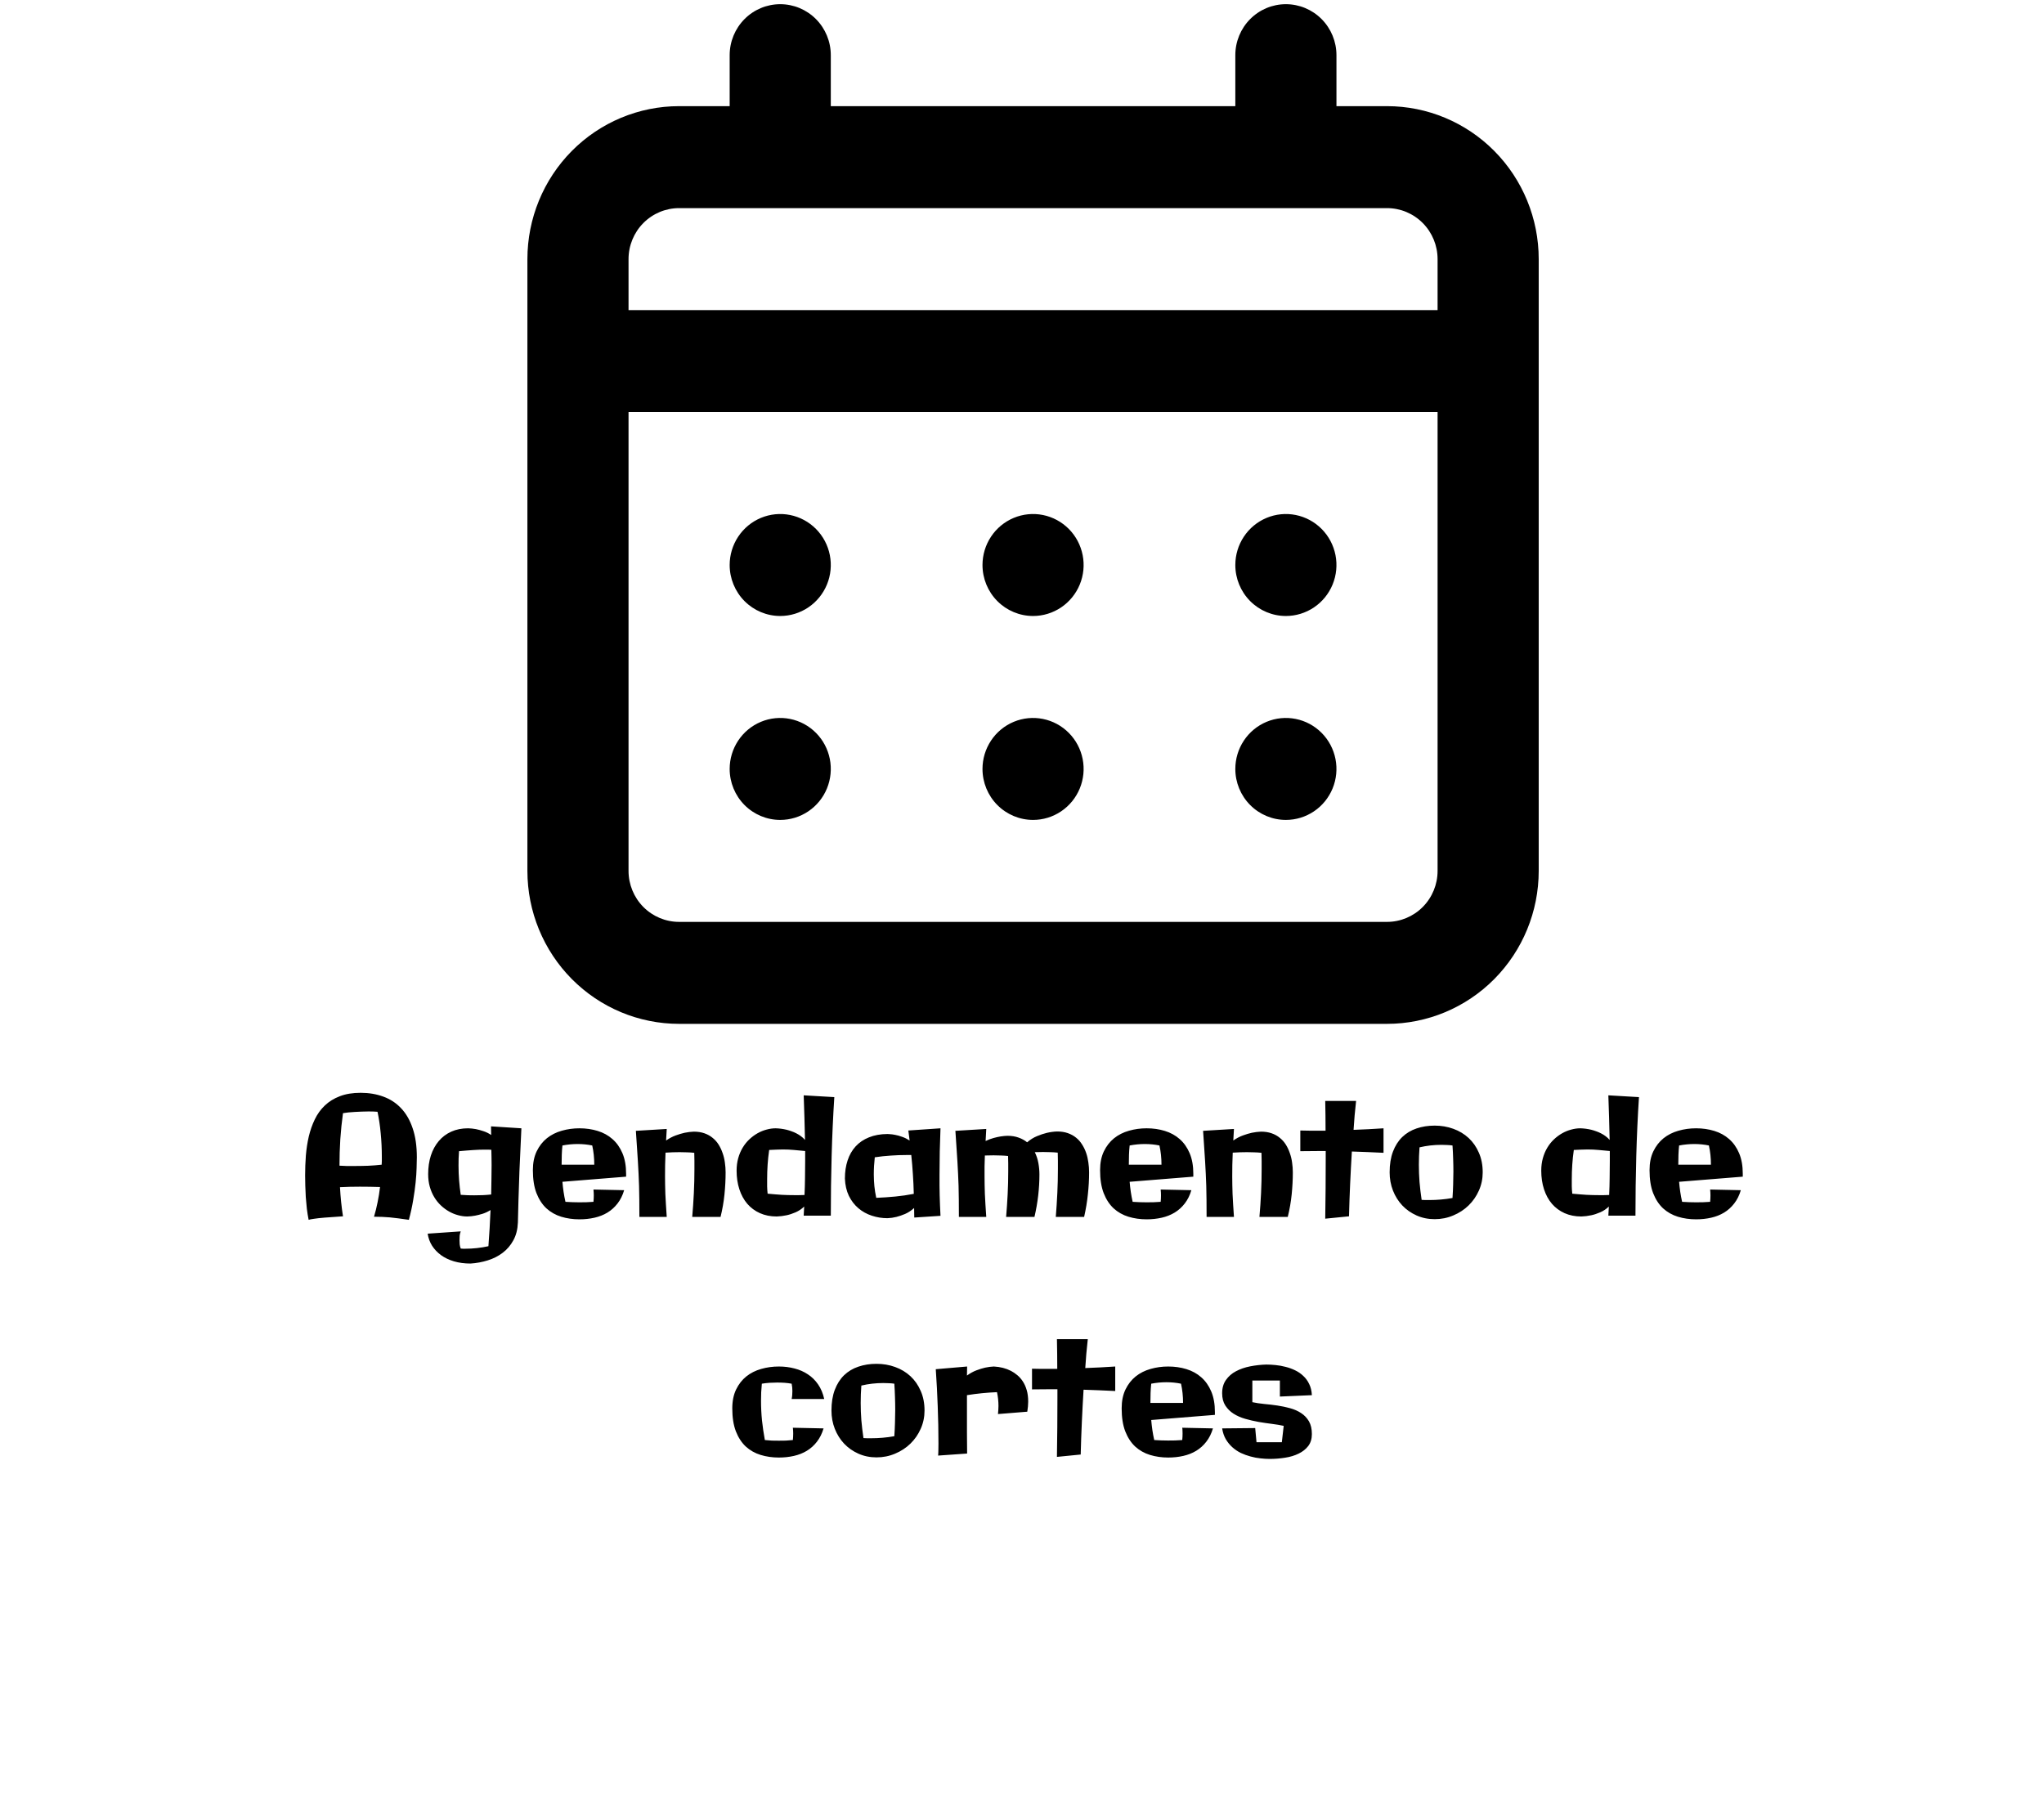
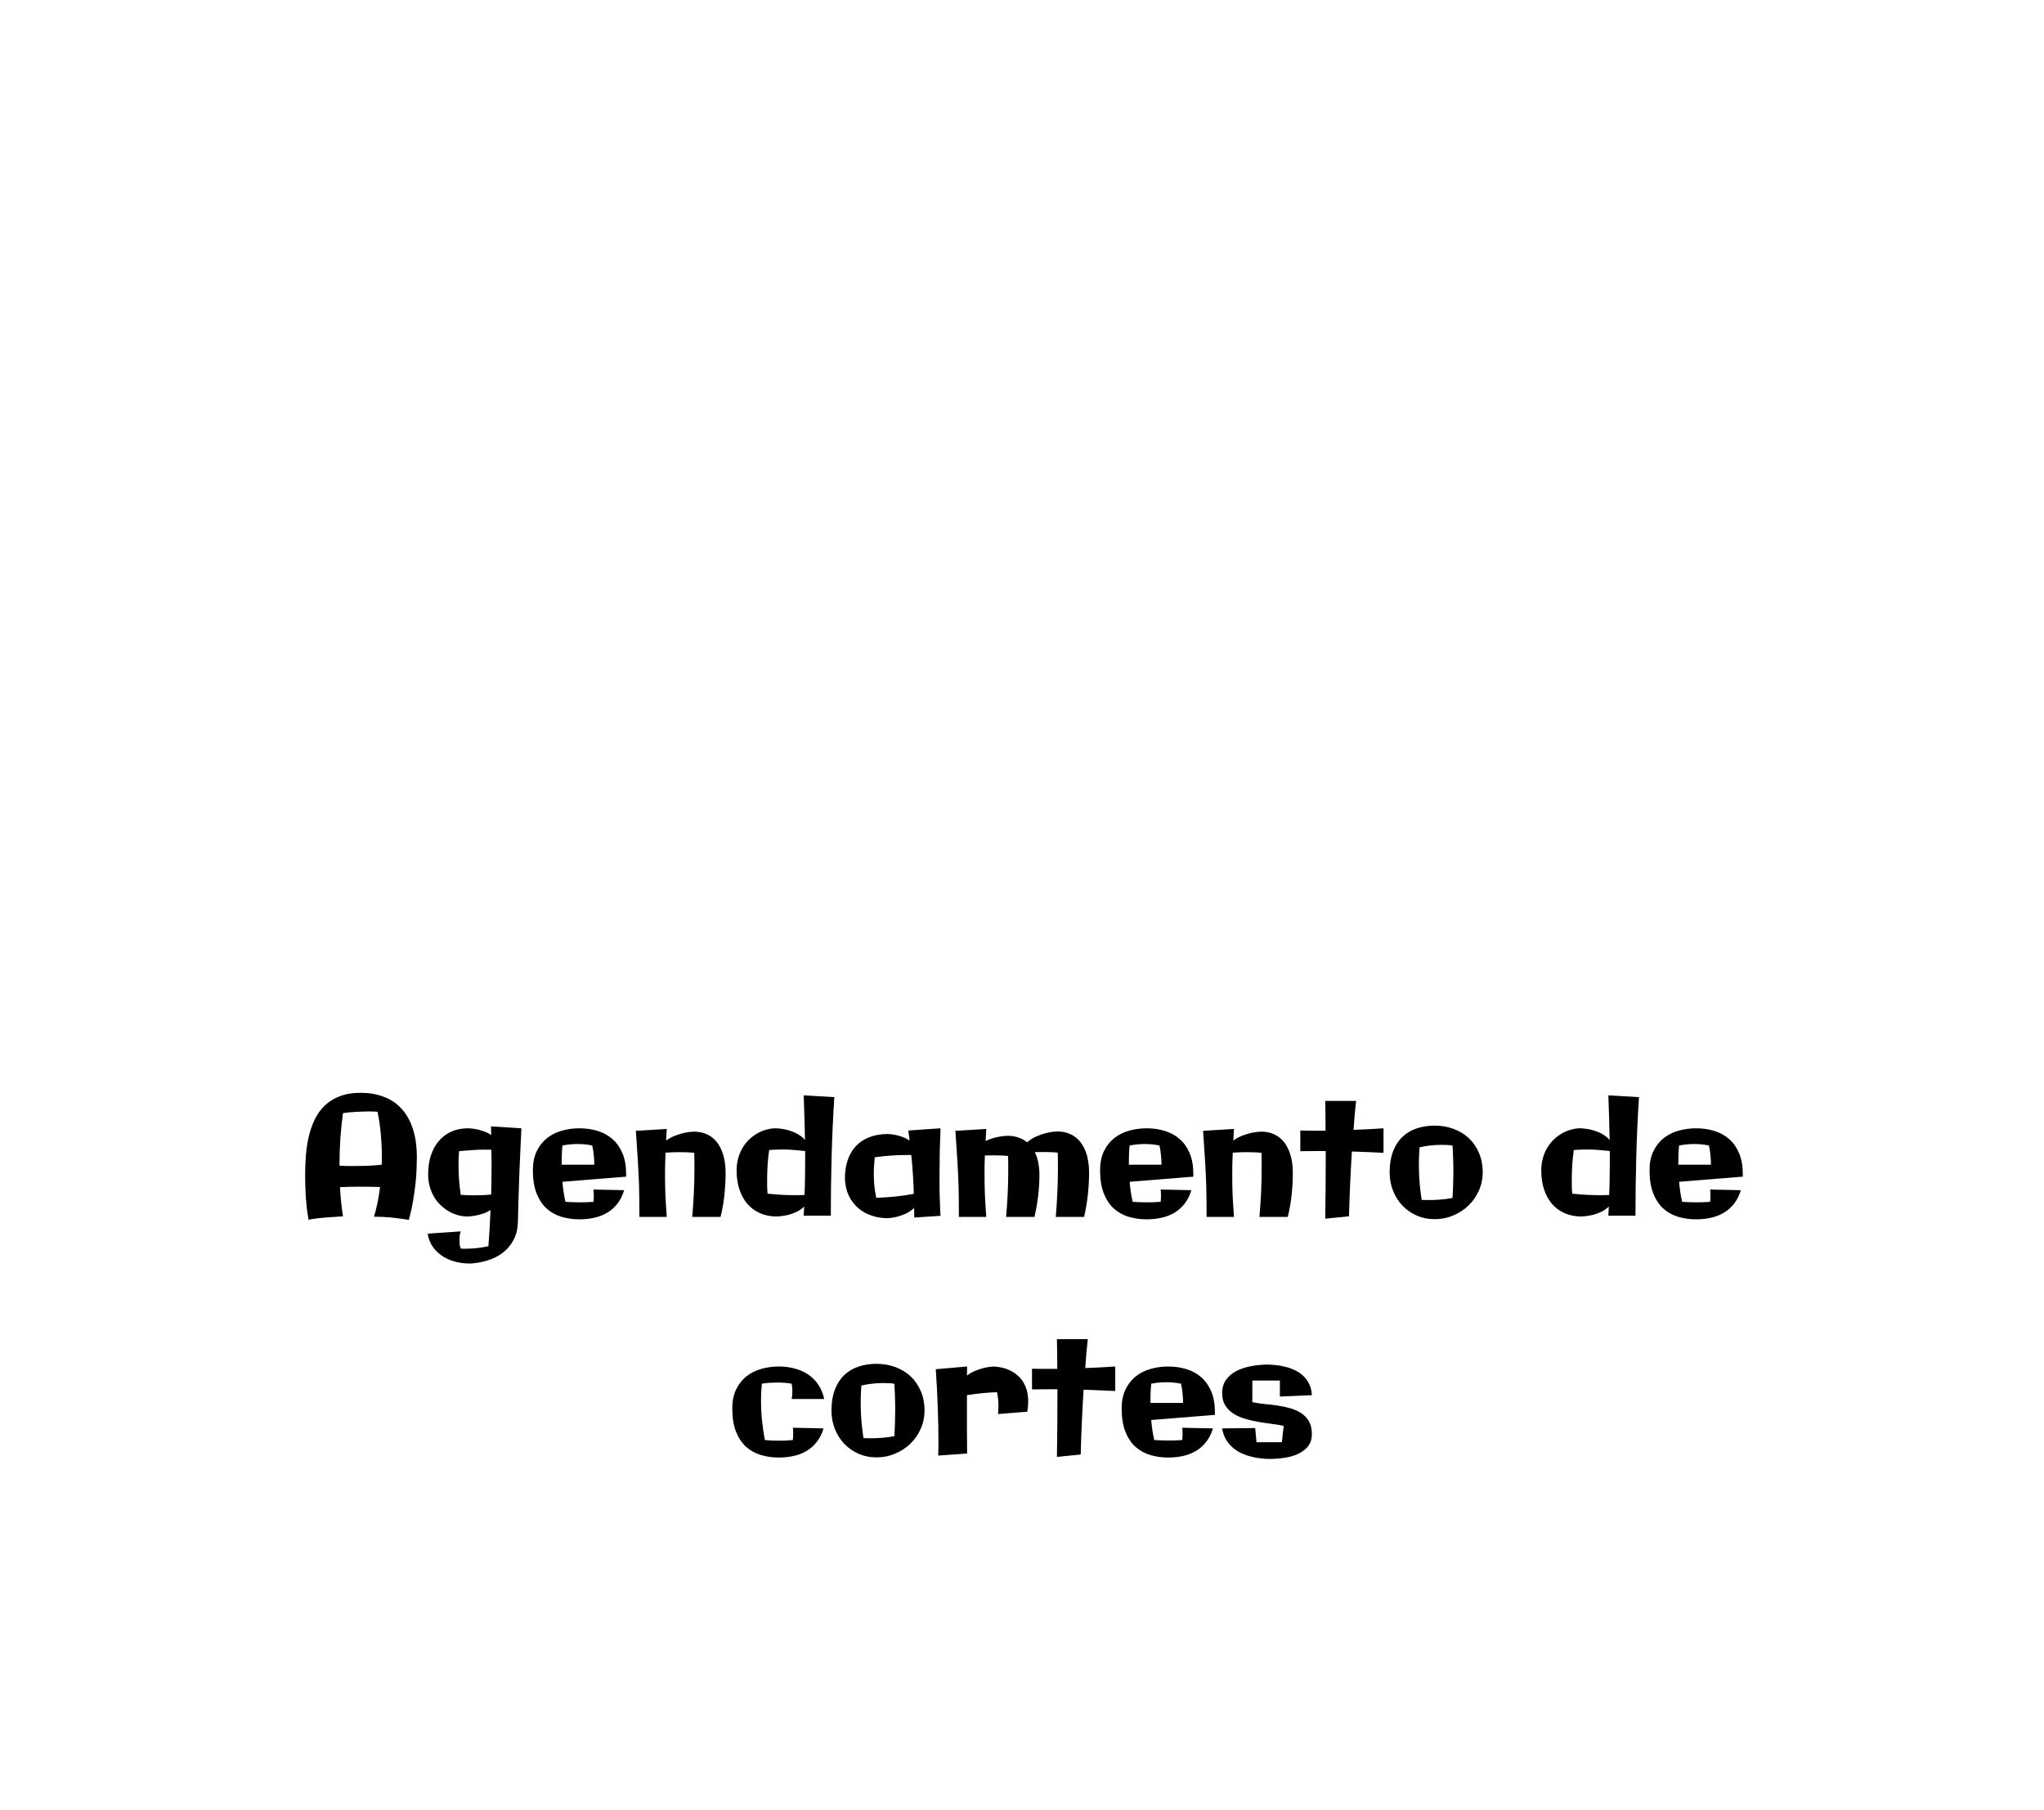
<svg xmlns="http://www.w3.org/2000/svg" width="429" height="380" viewBox="0 0 429 380" fill="none">
  <path d="M85.814 256.042C84.97 255.928 84.23 255.826 83.592 255.735C82.965 255.655 82.373 255.587 81.814 255.53C81.268 255.484 80.732 255.45 80.208 255.427C79.684 255.404 79.114 255.393 78.499 255.393C78.795 254.402 79.046 253.388 79.251 252.351C79.467 251.314 79.638 250.249 79.764 249.155C79.08 249.132 78.379 249.115 77.662 249.104C76.944 249.093 76.232 249.087 75.525 249.087C74.079 249.087 72.689 249.121 71.356 249.189C71.412 250.215 71.492 251.24 71.595 252.266C71.697 253.28 71.828 254.294 71.988 255.308C71.179 255.365 70.455 255.416 69.817 255.461C69.179 255.507 68.615 255.547 68.126 255.581C67.636 255.627 67.214 255.666 66.861 255.701C66.508 255.746 66.206 255.786 65.955 255.82C65.374 255.9 64.981 255.974 64.776 256.042C64.628 255.302 64.502 254.521 64.4 253.701C64.309 252.881 64.235 252.066 64.178 251.257C64.132 250.437 64.098 249.639 64.075 248.865C64.052 248.09 64.041 247.372 64.041 246.711C64.041 245.333 64.092 243.949 64.195 242.559C64.309 241.169 64.514 239.83 64.81 238.542C65.118 237.255 65.539 236.059 66.075 234.954C66.61 233.837 67.311 232.869 68.177 232.048C69.043 231.217 70.091 230.567 71.321 230.1C72.552 229.622 74.01 229.382 75.696 229.382C77.428 229.382 79.017 229.65 80.464 230.185C81.911 230.71 83.153 231.524 84.19 232.629C85.238 233.734 86.047 235.142 86.617 236.851C87.198 238.548 87.488 240.57 87.488 242.917C87.488 243.521 87.471 244.273 87.437 245.173C87.414 246.073 87.346 247.087 87.232 248.215C87.118 249.343 86.947 250.574 86.719 251.907C86.503 253.228 86.201 254.607 85.814 256.042ZM74.329 244.746C75.32 244.746 76.306 244.729 77.286 244.695C78.277 244.649 79.217 244.575 80.106 244.473C80.128 244.211 80.14 243.949 80.14 243.686C80.14 243.413 80.14 243.134 80.14 242.849C80.14 241.117 80.06 239.448 79.9 237.842C79.752 236.235 79.53 234.743 79.234 233.364C78.972 233.341 78.681 233.324 78.362 233.313C78.055 233.302 77.724 233.296 77.371 233.296C76.904 233.296 76.42 233.307 75.918 233.33C75.428 233.341 74.944 233.364 74.466 233.398C73.999 233.421 73.549 233.455 73.116 233.501C72.683 233.546 72.307 233.598 71.988 233.655C71.737 235.466 71.549 237.289 71.424 239.123C71.31 240.946 71.253 242.798 71.253 244.678C71.743 244.712 72.244 244.735 72.757 244.746C73.281 244.746 73.805 244.746 74.329 244.746ZM109.432 236.833C109.261 240.331 109.124 243.328 109.021 245.823C108.93 248.318 108.862 250.363 108.816 251.958C108.759 253.838 108.72 255.387 108.697 256.606C108.64 258.053 108.321 259.301 107.74 260.349C107.17 261.397 106.424 262.269 105.501 262.964C104.59 263.659 103.547 264.189 102.374 264.553C101.211 264.918 100.004 265.14 98.751 265.22C97.486 265.22 96.329 265.066 95.281 264.758C94.245 264.451 93.339 264.018 92.564 263.459C91.801 262.901 91.174 262.24 90.684 261.477C90.206 260.714 89.898 259.871 89.761 258.948L96.7 258.469C96.586 258.765 96.512 259.067 96.478 259.375C96.455 259.683 96.443 259.996 96.443 260.315C96.443 260.6 96.455 260.89 96.478 261.186C96.512 261.483 96.586 261.779 96.7 262.075C96.859 262.098 97.019 262.109 97.178 262.109C97.338 262.109 97.503 262.109 97.674 262.109C99.303 262.109 100.915 261.933 102.51 261.58C102.613 260.303 102.698 259.033 102.767 257.768C102.835 256.515 102.898 255.256 102.955 253.992C102.408 254.333 101.849 254.595 101.28 254.778C100.71 254.949 100.186 255.08 99.707 255.171C99.149 255.273 98.602 255.33 98.067 255.342C97.429 255.342 96.785 255.251 96.136 255.068C95.486 254.897 94.86 254.641 94.256 254.299C93.652 253.957 93.082 253.536 92.547 253.035C92.011 252.533 91.544 251.952 91.145 251.291C90.747 250.631 90.433 249.901 90.206 249.104C89.978 248.295 89.864 247.412 89.864 246.455C89.864 245.031 90.052 243.732 90.428 242.559C90.815 241.374 91.368 240.36 92.085 239.517C92.803 238.662 93.68 238.001 94.717 237.534C95.754 237.067 96.928 236.833 98.238 236.833C98.773 236.845 99.32 236.902 99.878 237.004C100.357 237.095 100.881 237.238 101.451 237.432C102.02 237.614 102.567 237.882 103.091 238.235C103.091 237.939 103.086 237.637 103.074 237.329C103.063 237.021 103.057 236.72 103.057 236.423L109.432 236.833ZM103.177 244.541C103.177 244.005 103.171 243.476 103.16 242.952C103.16 242.416 103.148 241.881 103.125 241.345C102.92 241.322 102.715 241.311 102.51 241.311C102.305 241.311 102.106 241.311 101.912 241.311C101.479 241.311 101.052 241.317 100.63 241.328C100.209 241.339 99.776 241.362 99.332 241.396C98.887 241.419 98.42 241.453 97.93 241.499C97.44 241.533 96.91 241.579 96.341 241.636C96.307 242.16 96.278 242.672 96.255 243.174C96.244 243.664 96.238 244.165 96.238 244.678C96.238 245.714 96.278 246.74 96.358 247.754C96.438 248.756 96.552 249.77 96.7 250.796C97.247 250.83 97.748 250.859 98.204 250.881C98.659 250.893 99.104 250.898 99.537 250.898C100.163 250.898 100.756 250.887 101.314 250.864C101.872 250.841 102.465 250.796 103.091 250.727C103.114 249.691 103.131 248.66 103.143 247.634C103.165 246.609 103.177 245.578 103.177 244.541ZM131.409 246.985L118.045 248.061C118.102 248.768 118.182 249.469 118.284 250.164C118.387 250.859 118.518 251.559 118.677 252.266C119.68 252.334 120.648 252.368 121.583 252.368C122.095 252.368 122.591 252.362 123.069 252.351C123.548 252.328 124.043 252.3 124.556 252.266C124.579 252.038 124.596 251.81 124.607 251.582C124.619 251.354 124.625 251.126 124.625 250.898C124.625 250.693 124.619 250.494 124.607 250.3C124.607 250.095 124.59 249.89 124.556 249.685L130.999 249.822C130.68 250.904 130.219 251.833 129.615 252.607C129.022 253.382 128.316 254.02 127.496 254.521C126.687 255.011 125.781 255.37 124.778 255.598C123.776 255.826 122.722 255.94 121.617 255.94C120.261 255.94 118.985 255.758 117.789 255.393C116.604 255.028 115.567 254.442 114.678 253.633C113.801 252.812 113.106 251.747 112.593 250.437C112.092 249.127 111.841 247.52 111.841 245.618C111.841 244.08 112.109 242.758 112.645 241.653C113.18 240.548 113.892 239.636 114.781 238.918C115.681 238.201 116.718 237.677 117.891 237.346C119.076 237.004 120.318 236.833 121.617 236.833C122.972 236.833 124.243 237.016 125.428 237.38C126.624 237.745 127.661 238.315 128.538 239.089C129.427 239.864 130.127 240.855 130.64 242.063C131.153 243.271 131.409 244.712 131.409 246.387V246.985ZM117.874 244.473H124.727C124.727 243.06 124.585 241.715 124.3 240.439C123.32 240.234 122.295 240.132 121.224 240.132C120.175 240.132 119.116 240.234 118.045 240.439C117.977 241.077 117.931 241.727 117.908 242.388C117.885 243.037 117.874 243.732 117.874 244.473ZM152.293 246.079C152.293 247.594 152.213 249.138 152.054 250.71C151.894 252.283 151.621 253.855 151.233 255.427H145.286C145.434 253.73 145.548 252.055 145.628 250.403C145.708 248.739 145.748 247.065 145.748 245.378C145.748 244.809 145.748 244.245 145.748 243.686C145.748 243.117 145.736 242.547 145.713 241.977C145.201 241.921 144.694 241.886 144.192 241.875C143.691 241.852 143.184 241.841 142.671 241.841C141.703 241.841 140.706 241.875 139.681 241.943C139.646 242.878 139.618 243.743 139.595 244.541C139.584 245.338 139.578 246.13 139.578 246.916C139.578 247.497 139.584 248.09 139.595 248.694C139.607 249.286 139.624 249.924 139.646 250.608C139.681 251.291 139.721 252.032 139.766 252.83C139.812 253.616 139.869 254.482 139.937 255.427H134.195C134.195 254.06 134.189 252.852 134.178 251.804C134.166 250.756 134.149 249.793 134.126 248.916C134.104 248.027 134.069 247.184 134.024 246.387C133.99 245.578 133.944 244.735 133.887 243.857C133.83 242.969 133.768 242.006 133.699 240.969C133.631 239.921 133.551 238.719 133.46 237.363L139.937 236.97L139.8 239.397C140.45 238.941 141.116 238.588 141.8 238.337C142.483 238.087 143.11 237.899 143.68 237.773C144.34 237.637 144.984 237.557 145.611 237.534C146.443 237.534 147.183 237.648 147.833 237.876C148.493 238.104 149.069 238.423 149.559 238.833C150.06 239.232 150.481 239.705 150.823 240.251C151.165 240.798 151.444 241.391 151.661 242.029C151.889 242.655 152.048 243.316 152.139 244.011C152.242 244.706 152.293 245.395 152.293 246.079ZM175.108 230.288C174.846 234.367 174.658 238.503 174.544 242.695C174.43 246.877 174.373 251.035 174.373 255.171H168.682L168.785 253.257C168.238 253.781 167.634 254.185 166.973 254.47C166.312 254.755 165.686 254.96 165.093 255.085C164.398 255.234 163.703 255.319 163.008 255.342C161.709 255.342 160.536 255.108 159.488 254.641C158.451 254.174 157.568 253.519 156.839 252.676C156.121 251.833 155.569 250.819 155.181 249.634C154.794 248.449 154.6 247.144 154.6 245.72C154.6 244.775 154.714 243.897 154.942 243.088C155.17 242.279 155.483 241.545 155.882 240.884C156.281 240.223 156.748 239.642 157.283 239.141C157.819 238.639 158.388 238.218 158.992 237.876C159.596 237.534 160.223 237.278 160.872 237.107C161.521 236.925 162.165 236.833 162.803 236.833C163.589 236.856 164.358 236.959 165.11 237.141C165.429 237.221 165.76 237.323 166.102 237.449C166.443 237.563 166.779 237.705 167.11 237.876C167.452 238.047 167.776 238.246 168.084 238.474C168.403 238.702 168.694 238.97 168.956 239.277C168.921 237.694 168.882 236.127 168.836 234.578C168.79 233.017 168.739 231.462 168.682 229.912L175.108 230.288ZM166.717 250.864C167.036 250.864 167.372 250.864 167.725 250.864C168.09 250.864 168.466 250.853 168.853 250.83C168.91 249.657 168.944 248.477 168.956 247.292C168.978 246.096 168.99 244.894 168.99 243.686V241.602C168.135 241.51 167.343 241.436 166.614 241.379C165.896 241.311 165.127 241.277 164.307 241.277C163.874 241.277 163.424 241.288 162.957 241.311C162.501 241.322 161.994 241.345 161.436 241.379C161.288 242.405 161.18 243.424 161.111 244.438C161.043 245.452 161.009 246.478 161.009 247.515C161.009 248.027 161.009 248.534 161.009 249.036C161.02 249.537 161.054 250.044 161.111 250.557C161.681 250.614 162.205 250.659 162.684 250.693C163.174 250.727 163.641 250.762 164.085 250.796C164.541 250.819 164.979 250.836 165.401 250.847C165.834 250.859 166.272 250.864 166.717 250.864ZM191.89 255.564C191.89 255.234 191.884 254.903 191.873 254.573C191.862 254.231 191.856 253.895 191.856 253.564C191.252 254.111 190.62 254.527 189.959 254.812C189.31 255.085 188.711 255.29 188.165 255.427C187.527 255.587 186.894 255.678 186.268 255.701C185.128 255.701 184.029 255.524 182.969 255.171C181.921 254.829 180.987 254.311 180.167 253.616C179.346 252.921 178.68 252.055 178.167 251.018C177.666 249.97 177.387 248.756 177.33 247.378C177.33 245.988 177.518 244.723 177.894 243.584C178.27 242.433 178.833 241.448 179.585 240.627C180.337 239.807 181.272 239.175 182.388 238.73C183.505 238.275 184.798 238.041 186.268 238.03C186.313 238.03 186.484 238.041 186.78 238.064C187.088 238.075 187.464 238.127 187.908 238.218C188.353 238.297 188.837 238.434 189.361 238.628C189.885 238.81 190.403 239.067 190.916 239.397L190.643 237.295L197.393 236.833C197.256 240.103 197.188 243.356 197.188 246.592C197.188 247.378 197.188 248.124 197.188 248.831C197.199 249.525 197.211 250.22 197.222 250.915C197.245 251.599 197.268 252.294 197.291 253C197.325 253.695 197.359 254.43 197.393 255.205L191.89 255.564ZM183.909 251.428C185.265 251.371 186.598 251.28 187.908 251.155C189.218 251.029 190.512 250.841 191.788 250.591C191.753 249.178 191.691 247.811 191.6 246.489C191.52 245.168 191.406 243.817 191.258 242.439H190.284C189.179 242.439 188.068 242.479 186.951 242.559C185.846 242.627 184.729 242.747 183.602 242.917C183.465 244.114 183.396 245.316 183.396 246.523C183.396 246.979 183.408 247.406 183.431 247.805C183.453 248.192 183.482 248.58 183.516 248.967C183.562 249.355 183.613 249.748 183.67 250.146C183.738 250.545 183.818 250.972 183.909 251.428ZM218.157 246.523C218.157 247.97 218.072 249.44 217.901 250.933C217.73 252.425 217.468 253.923 217.115 255.427H211.167C211.304 253.821 211.412 252.226 211.492 250.642C211.572 249.058 211.612 247.463 211.612 245.857C211.612 245.31 211.612 244.769 211.612 244.233C211.612 243.698 211.6 243.168 211.578 242.644C211.065 242.587 210.558 242.553 210.057 242.541C209.567 242.519 209.06 242.507 208.536 242.507C208.239 242.507 207.938 242.513 207.63 242.524C207.334 242.536 207.026 242.541 206.707 242.541C206.673 243.35 206.65 244.108 206.639 244.814C206.639 245.509 206.639 246.21 206.639 246.916C206.639 247.497 206.644 248.09 206.656 248.694C206.667 249.286 206.684 249.924 206.707 250.608C206.741 251.291 206.781 252.032 206.827 252.83C206.872 253.616 206.929 254.482 206.998 255.427H201.255C201.255 254.06 201.25 252.852 201.238 251.804C201.227 250.756 201.21 249.793 201.187 248.916C201.164 248.027 201.13 247.184 201.084 246.387C201.05 245.578 201.005 244.735 200.948 243.857C200.891 242.969 200.828 242.006 200.76 240.969C200.691 239.921 200.612 238.719 200.521 237.363L206.998 236.97L206.861 239.499C207.431 239.226 207.989 239.015 208.536 238.867C209.083 238.719 209.572 238.611 210.005 238.542C210.507 238.463 210.985 238.417 211.441 238.406C212.318 238.406 213.099 238.531 213.782 238.782C214.466 239.021 215.064 239.351 215.577 239.773C216.237 239.203 216.932 238.77 217.662 238.474C218.402 238.166 219.086 237.939 219.712 237.79C220.442 237.62 221.159 237.523 221.866 237.5C222.709 237.5 223.455 237.614 224.104 237.842C224.765 238.07 225.346 238.389 225.848 238.799C226.349 239.198 226.771 239.676 227.112 240.234C227.465 240.781 227.75 241.374 227.967 242.012C228.183 242.638 228.337 243.299 228.428 243.994C228.531 244.689 228.582 245.384 228.582 246.079C228.582 247.594 228.497 249.132 228.326 250.693C228.166 252.254 227.904 253.832 227.54 255.427H221.592C221.729 253.73 221.837 252.049 221.917 250.386C221.997 248.711 222.037 247.03 222.037 245.344C222.037 244.775 222.037 244.211 222.037 243.652C222.037 243.083 222.025 242.513 222.002 241.943C221.49 241.886 220.983 241.852 220.481 241.841C219.98 241.818 219.462 241.807 218.926 241.807C218.63 241.807 218.34 241.812 218.055 241.824C217.77 241.835 217.479 241.841 217.183 241.841C217.536 242.547 217.787 243.305 217.935 244.114C218.083 244.911 218.157 245.714 218.157 246.523ZM250.457 246.985L237.093 248.061C237.15 248.768 237.229 249.469 237.332 250.164C237.435 250.859 237.566 251.559 237.725 252.266C238.728 252.334 239.696 252.368 240.63 252.368C241.143 252.368 241.639 252.362 242.117 252.351C242.596 252.328 243.091 252.3 243.604 252.266C243.627 252.038 243.644 251.81 243.655 251.582C243.667 251.354 243.672 251.126 243.672 250.898C243.672 250.693 243.667 250.494 243.655 250.3C243.655 250.095 243.638 249.89 243.604 249.685L250.047 249.822C249.728 250.904 249.266 251.833 248.663 252.607C248.07 253.382 247.364 254.02 246.543 254.521C245.735 255.011 244.829 255.37 243.826 255.598C242.824 255.826 241.77 255.94 240.665 255.94C239.309 255.94 238.033 255.758 236.836 255.393C235.652 255.028 234.615 254.442 233.726 253.633C232.849 252.812 232.154 251.747 231.641 250.437C231.14 249.127 230.889 247.52 230.889 245.618C230.889 244.08 231.157 242.758 231.692 241.653C232.228 240.548 232.94 239.636 233.829 238.918C234.729 238.201 235.765 237.677 236.939 237.346C238.124 237.004 239.366 236.833 240.665 236.833C242.02 236.833 243.291 237.016 244.476 237.38C245.672 237.745 246.709 238.315 247.586 239.089C248.475 239.864 249.175 240.855 249.688 242.063C250.201 243.271 250.457 244.712 250.457 246.387V246.985ZM236.922 244.473H243.775C243.775 243.06 243.632 241.715 243.348 240.439C242.368 240.234 241.342 240.132 240.271 240.132C239.223 240.132 238.164 240.234 237.093 240.439C237.024 241.077 236.979 241.727 236.956 242.388C236.933 243.037 236.922 243.732 236.922 244.473ZM271.341 246.079C271.341 247.594 271.261 249.138 271.102 250.71C270.942 252.283 270.669 253.855 270.281 255.427H264.334C264.482 253.73 264.596 252.055 264.676 250.403C264.756 248.739 264.795 247.065 264.795 245.378C264.795 244.809 264.795 244.245 264.795 243.686C264.795 243.117 264.784 242.547 264.761 241.977C264.249 241.921 263.742 241.886 263.24 241.875C262.739 241.852 262.232 241.841 261.719 241.841C260.751 241.841 259.754 241.875 258.729 241.943C258.694 242.878 258.666 243.743 258.643 244.541C258.632 245.338 258.626 246.13 258.626 246.916C258.626 247.497 258.632 248.09 258.643 248.694C258.654 249.286 258.672 249.924 258.694 250.608C258.729 251.291 258.768 252.032 258.814 252.83C258.86 253.616 258.917 254.482 258.985 255.427H253.243C253.243 254.06 253.237 252.852 253.226 251.804C253.214 250.756 253.197 249.793 253.174 248.916C253.152 248.027 253.117 247.184 253.072 246.387C253.038 245.578 252.992 244.735 252.935 243.857C252.878 242.969 252.815 242.006 252.747 240.969C252.679 239.921 252.599 238.719 252.508 237.363L258.985 236.97L258.848 239.397C259.498 238.941 260.164 238.588 260.848 238.337C261.531 238.087 262.158 237.899 262.728 237.773C263.388 237.637 264.032 237.557 264.659 237.534C265.49 237.534 266.231 237.648 266.88 237.876C267.541 238.104 268.117 238.423 268.606 238.833C269.108 239.232 269.529 239.705 269.871 240.251C270.213 240.798 270.492 241.391 270.708 242.029C270.936 242.655 271.096 243.316 271.187 244.011C271.29 244.706 271.341 245.395 271.341 246.079ZM290.379 241.977C289.274 241.921 288.163 241.869 287.046 241.824C285.941 241.778 284.836 241.738 283.731 241.704C283.594 243.971 283.475 246.233 283.372 248.489C283.27 250.745 283.19 253.018 283.133 255.308L278.143 255.803C278.211 251.633 278.245 247.503 278.245 243.413V241.602H277.015C276.331 241.602 275.647 241.607 274.964 241.619C274.28 241.63 273.597 241.636 272.913 241.636V237.295C273.209 237.295 273.506 237.301 273.802 237.312C274.109 237.323 274.423 237.329 274.742 237.329H278.211C278.211 236.269 278.205 235.227 278.194 234.202C278.182 233.165 278.165 232.128 278.143 231.091H284.62C284.506 232.117 284.403 233.136 284.312 234.15C284.232 235.153 284.158 236.156 284.09 237.158C285.149 237.113 286.192 237.067 287.217 237.021C288.254 236.964 289.308 236.902 290.379 236.833V241.977ZM304.854 251.462C304.922 250.494 304.968 249.554 304.991 248.643C305.025 247.731 305.042 246.831 305.042 245.942C305.042 245.019 305.025 244.114 304.991 243.225C304.968 242.325 304.922 241.396 304.854 240.439C304.467 240.382 304.079 240.348 303.692 240.337C303.316 240.314 302.934 240.303 302.547 240.303C300.952 240.303 299.414 240.479 297.933 240.832C297.898 241.448 297.864 242.057 297.83 242.661C297.807 243.265 297.796 243.869 297.796 244.473C297.796 245.68 297.841 246.888 297.933 248.096C298.035 249.292 298.183 250.545 298.377 251.855C298.639 251.878 298.901 251.89 299.163 251.89C299.437 251.89 299.716 251.89 300 251.89C300.787 251.89 301.584 251.855 302.393 251.787C303.213 251.719 304.034 251.61 304.854 251.462ZM311.194 246.079C311.194 247.435 310.927 248.711 310.391 249.907C309.867 251.092 309.149 252.129 308.238 253.018C307.326 253.906 306.255 254.607 305.025 255.12C303.806 255.644 302.501 255.906 301.111 255.906C299.733 255.906 298.462 255.644 297.3 255.12C296.15 254.607 295.153 253.906 294.31 253.018C293.478 252.129 292.828 251.092 292.361 249.907C291.894 248.711 291.661 247.435 291.661 246.079C291.661 244.404 291.894 242.952 292.361 241.721C292.828 240.491 293.478 239.471 294.31 238.662C295.153 237.853 296.15 237.255 297.3 236.868C298.462 236.469 299.733 236.269 301.111 236.269C302.501 236.269 303.806 236.492 305.025 236.936C306.255 237.38 307.326 238.024 308.238 238.867C309.149 239.71 309.867 240.741 310.391 241.96C310.927 243.168 311.194 244.541 311.194 246.079ZM343.99 230.288C343.728 234.367 343.54 238.503 343.426 242.695C343.312 246.877 343.255 251.035 343.255 255.171H337.564L337.667 253.257C337.12 253.781 336.516 254.185 335.855 254.47C335.194 254.755 334.568 254.96 333.975 255.085C333.28 255.234 332.585 255.319 331.89 255.342C330.591 255.342 329.418 255.108 328.37 254.641C327.333 254.174 326.45 253.519 325.721 252.676C325.003 251.833 324.45 250.819 324.063 249.634C323.676 248.449 323.482 247.144 323.482 245.72C323.482 244.775 323.596 243.897 323.824 243.088C324.052 242.279 324.365 241.545 324.764 240.884C325.162 240.223 325.63 239.642 326.165 239.141C326.701 238.639 327.27 238.218 327.874 237.876C328.478 237.534 329.104 237.278 329.754 237.107C330.403 236.925 331.047 236.833 331.685 236.833C332.471 236.856 333.24 236.959 333.992 237.141C334.311 237.221 334.642 237.323 334.983 237.449C335.325 237.563 335.661 237.705 335.992 237.876C336.333 238.047 336.658 238.246 336.966 238.474C337.285 238.702 337.575 238.97 337.837 239.277C337.803 237.694 337.763 236.127 337.718 234.578C337.672 233.017 337.621 231.462 337.564 229.912L343.99 230.288ZM335.599 250.864C335.918 250.864 336.254 250.864 336.607 250.864C336.972 250.864 337.347 250.853 337.735 250.83C337.792 249.657 337.826 248.477 337.837 247.292C337.86 246.096 337.872 244.894 337.872 243.686V241.602C337.017 241.51 336.225 241.436 335.496 241.379C334.778 241.311 334.009 241.277 333.189 241.277C332.756 241.277 332.306 241.288 331.839 241.311C331.383 241.322 330.876 241.345 330.318 241.379C330.17 242.405 330.062 243.424 329.993 244.438C329.925 245.452 329.891 246.478 329.891 247.515C329.891 248.027 329.891 248.534 329.891 249.036C329.902 249.537 329.936 250.044 329.993 250.557C330.563 250.614 331.087 250.659 331.565 250.693C332.055 250.727 332.522 250.762 332.967 250.796C333.423 250.819 333.861 250.836 334.283 250.847C334.716 250.859 335.154 250.864 335.599 250.864ZM365.779 246.985L352.415 248.061C352.472 248.768 352.552 249.469 352.654 250.164C352.757 250.859 352.888 251.559 353.047 252.266C354.05 252.334 355.018 252.368 355.953 252.368C356.465 252.368 356.961 252.362 357.439 252.351C357.918 252.328 358.414 252.3 358.926 252.266C358.949 252.038 358.966 251.81 358.978 251.582C358.989 251.354 358.995 251.126 358.995 250.898C358.995 250.693 358.989 250.494 358.978 250.3C358.978 250.095 358.96 249.89 358.926 249.685L365.369 249.822C365.05 250.904 364.589 251.833 363.985 252.607C363.392 253.382 362.686 254.02 361.866 254.521C361.057 255.011 360.151 255.37 359.148 255.598C358.146 255.826 357.092 255.94 355.987 255.94C354.631 255.94 353.355 255.758 352.159 255.393C350.974 255.028 349.937 254.442 349.048 253.633C348.171 252.812 347.476 251.747 346.963 250.437C346.462 249.127 346.211 247.52 346.211 245.618C346.211 244.08 346.479 242.758 347.015 241.653C347.55 240.548 348.262 239.636 349.151 238.918C350.051 238.201 351.088 237.677 352.261 237.346C353.446 237.004 354.688 236.833 355.987 236.833C357.343 236.833 358.613 237.016 359.798 237.38C360.994 237.745 362.031 238.315 362.908 239.089C363.797 239.864 364.498 240.855 365.01 242.063C365.523 243.271 365.779 244.712 365.779 246.387V246.985ZM352.244 244.473H359.097C359.097 243.06 358.955 241.715 358.67 240.439C357.69 240.234 356.665 240.132 355.594 240.132C354.546 240.132 353.486 240.234 352.415 240.439C352.347 241.077 352.301 241.727 352.278 242.388C352.256 243.037 352.244 243.732 352.244 244.473ZM166.153 293.652C166.21 293.379 166.25 293.105 166.272 292.832C166.295 292.547 166.307 292.262 166.307 291.977C166.307 291.715 166.295 291.459 166.272 291.208C166.25 290.958 166.21 290.701 166.153 290.439C165.663 290.348 165.167 290.286 164.666 290.251C164.165 290.217 163.646 290.2 163.111 290.2C162.587 290.2 162.057 290.217 161.521 290.251C160.986 290.286 160.445 290.348 159.898 290.439C159.841 291.055 159.795 291.658 159.761 292.251C159.738 292.843 159.727 293.442 159.727 294.045C159.727 295.435 159.795 296.814 159.932 298.181C160.08 299.537 160.28 300.898 160.53 302.266C161.043 302.323 161.533 302.362 162 302.385C162.479 302.397 162.968 302.402 163.47 302.402C163.96 302.402 164.444 302.397 164.922 302.385C165.401 302.362 165.896 302.323 166.409 302.266C166.432 302.026 166.449 301.793 166.46 301.565C166.472 301.337 166.478 301.115 166.478 300.898C166.478 300.693 166.472 300.488 166.46 300.283C166.449 300.078 166.432 299.879 166.409 299.685L172.852 299.822C172.533 300.904 172.072 301.833 171.468 302.607C170.875 303.382 170.169 304.02 169.349 304.521C168.54 305.011 167.634 305.37 166.631 305.598C165.629 305.826 164.575 305.94 163.47 305.94C162.114 305.94 160.838 305.758 159.642 305.393C158.457 305.028 157.42 304.442 156.531 303.633C155.654 302.812 154.959 301.747 154.446 300.437C153.945 299.127 153.694 297.52 153.694 295.618C153.694 294.08 153.962 292.758 154.498 291.653C155.033 290.548 155.745 289.636 156.634 288.918C157.534 288.201 158.571 287.677 159.744 287.346C160.929 287.004 162.171 286.833 163.47 286.833C164.62 286.833 165.714 286.97 166.751 287.244C167.788 287.506 168.722 287.916 169.554 288.474C170.397 289.021 171.115 289.727 171.707 290.593C172.299 291.448 172.727 292.467 172.989 293.652H166.153ZM187.703 301.462C187.771 300.494 187.817 299.554 187.84 298.643C187.874 297.731 187.891 296.831 187.891 295.942C187.891 295.019 187.874 294.114 187.84 293.225C187.817 292.325 187.771 291.396 187.703 290.439C187.316 290.382 186.928 290.348 186.541 290.337C186.165 290.314 185.783 290.303 185.396 290.303C183.801 290.303 182.263 290.479 180.782 290.832C180.748 291.448 180.713 292.057 180.679 292.661C180.656 293.265 180.645 293.869 180.645 294.473C180.645 295.68 180.691 296.888 180.782 298.096C180.884 299.292 181.032 300.545 181.226 301.855C181.488 301.878 181.75 301.89 182.012 301.89C182.286 301.89 182.565 301.89 182.85 301.89C183.636 301.89 184.433 301.855 185.242 301.787C186.062 301.719 186.883 301.61 187.703 301.462ZM194.043 296.079C194.043 297.435 193.776 298.711 193.24 299.907C192.716 301.092 191.998 302.129 191.087 303.018C190.175 303.906 189.104 304.607 187.874 305.12C186.655 305.644 185.35 305.906 183.96 305.906C182.582 305.906 181.312 305.644 180.149 305.12C178.999 304.607 178.002 303.906 177.159 303.018C176.327 302.129 175.678 301.092 175.21 299.907C174.743 298.711 174.51 297.435 174.51 296.079C174.51 294.404 174.743 292.952 175.21 291.721C175.678 290.491 176.327 289.471 177.159 288.662C178.002 287.853 178.999 287.255 180.149 286.868C181.312 286.469 182.582 286.269 183.96 286.269C185.35 286.269 186.655 286.492 187.874 286.936C189.104 287.38 190.175 288.024 191.087 288.867C191.998 289.71 192.716 290.741 193.24 291.96C193.776 293.168 194.043 294.541 194.043 296.079ZM209.458 296.814C209.481 296.529 209.504 296.25 209.527 295.977C209.55 295.692 209.561 295.407 209.561 295.122C209.561 294.142 209.458 293.174 209.253 292.217C208.194 292.262 207.14 292.336 206.092 292.439C205.055 292.541 204.007 292.678 202.947 292.849V296.25C202.947 297.742 202.947 299.224 202.947 300.693C202.947 302.152 202.959 303.621 202.981 305.102L196.897 305.53C196.932 305.108 196.949 304.692 196.949 304.282C196.96 303.872 196.966 303.456 196.966 303.035C196.966 300.391 196.915 297.777 196.812 295.19C196.721 292.604 196.584 290.006 196.402 287.397L202.981 286.833C202.981 287.152 202.976 287.471 202.964 287.79C202.953 288.098 202.947 288.411 202.947 288.73C203.608 288.252 204.269 287.887 204.93 287.637C205.602 287.386 206.211 287.198 206.758 287.073C207.385 286.936 207.994 286.856 208.587 286.833C209.931 286.902 211.133 287.209 212.193 287.756C212.637 287.984 213.076 288.28 213.509 288.645C213.942 288.998 214.329 289.437 214.671 289.961C215.013 290.474 215.286 291.083 215.491 291.789C215.696 292.484 215.799 293.293 215.799 294.216C215.799 294.535 215.782 294.871 215.748 295.225C215.713 295.566 215.668 295.931 215.611 296.318L209.458 296.814ZM234.068 291.977C232.963 291.921 231.852 291.869 230.735 291.824C229.63 291.778 228.525 291.738 227.42 291.704C227.283 293.971 227.164 296.233 227.061 298.489C226.958 300.745 226.879 303.018 226.822 305.308L221.832 305.803C221.9 301.633 221.934 297.503 221.934 293.413V291.602H220.704C220.02 291.602 219.336 291.607 218.653 291.619C217.969 291.63 217.286 291.636 216.602 291.636V287.295C216.898 287.295 217.194 287.301 217.491 287.312C217.798 287.323 218.112 287.329 218.431 287.329H221.9C221.9 286.269 221.894 285.227 221.883 284.202C221.871 283.165 221.854 282.128 221.832 281.091H228.309C228.195 282.117 228.092 283.136 228.001 284.15C227.921 285.153 227.847 286.156 227.779 287.158C228.838 287.113 229.881 287.067 230.906 287.021C231.943 286.964 232.997 286.902 234.068 286.833V291.977ZM254.986 296.985L241.622 298.061C241.679 298.768 241.758 299.469 241.861 300.164C241.963 300.859 242.094 301.559 242.254 302.266C243.257 302.334 244.225 302.368 245.159 302.368C245.672 302.368 246.167 302.362 246.646 302.351C247.125 302.328 247.62 302.3 248.133 302.266C248.156 302.038 248.173 301.81 248.184 301.582C248.195 301.354 248.201 301.126 248.201 300.898C248.201 300.693 248.195 300.494 248.184 300.3C248.184 300.095 248.167 299.89 248.133 299.685L254.576 299.822C254.257 300.904 253.795 301.833 253.191 302.607C252.599 303.382 251.893 304.02 251.072 304.521C250.263 305.011 249.358 305.37 248.355 305.598C247.352 305.826 246.299 305.94 245.193 305.94C243.838 305.94 242.562 305.758 241.365 305.393C240.18 305.028 239.144 304.442 238.255 303.633C237.378 302.812 236.683 301.747 236.17 300.437C235.669 299.127 235.418 297.52 235.418 295.618C235.418 294.08 235.686 292.758 236.221 291.653C236.757 290.548 237.469 289.636 238.357 288.918C239.257 288.201 240.294 287.677 241.468 287.346C242.653 287.004 243.895 286.833 245.193 286.833C246.549 286.833 247.819 287.016 249.004 287.38C250.201 287.745 251.237 288.315 252.115 289.089C253.003 289.864 253.704 290.855 254.217 292.063C254.729 293.271 254.986 294.712 254.986 296.387V296.985ZM241.451 294.473H248.304C248.304 293.06 248.161 291.715 247.876 290.439C246.897 290.234 245.871 290.132 244.8 290.132C243.752 290.132 242.693 290.234 241.622 290.439C241.553 291.077 241.508 291.727 241.485 292.388C241.462 293.037 241.451 293.732 241.451 294.473ZM275.34 301.018C275.34 302.021 275.083 302.858 274.571 303.53C274.058 304.191 273.386 304.721 272.554 305.12C271.722 305.53 270.777 305.815 269.717 305.974C268.658 306.145 267.581 306.23 266.487 306.23C265.883 306.23 265.234 306.191 264.539 306.111C263.855 306.042 263.166 305.911 262.471 305.718C261.776 305.535 261.098 305.29 260.438 304.983C259.788 304.664 259.196 304.265 258.66 303.787C258.125 303.308 257.663 302.744 257.276 302.095C256.9 301.445 256.644 300.688 256.507 299.822L263.445 299.753L263.719 302.727H269.034L269.427 299.292C268.72 299.132 267.911 298.996 267 298.882C266.089 298.768 265.154 298.631 264.197 298.472C263.24 298.301 262.3 298.084 261.377 297.822C260.455 297.56 259.634 297.201 258.917 296.746C258.199 296.29 257.618 295.714 257.173 295.019C256.729 294.324 256.507 293.464 256.507 292.439C256.507 291.334 256.775 290.405 257.31 289.653C257.846 288.89 258.546 288.28 259.412 287.825C260.289 287.358 261.281 287.016 262.386 286.799C263.491 286.583 264.613 286.457 265.752 286.423C266.356 286.423 267.006 286.457 267.701 286.526C268.407 286.594 269.108 286.72 269.803 286.902C270.498 287.073 271.164 287.312 271.802 287.62C272.452 287.927 273.027 288.32 273.528 288.799C274.041 289.266 274.457 289.836 274.776 290.508C275.106 291.169 275.294 291.949 275.34 292.849L268.624 293.14V289.773H262.847V294.319C263.588 294.478 264.414 294.604 265.325 294.695C266.237 294.775 267.154 294.883 268.077 295.019C269 295.156 269.894 295.344 270.76 295.583C271.637 295.823 272.412 296.164 273.084 296.609C273.768 297.053 274.314 297.629 274.725 298.335C275.135 299.041 275.34 299.936 275.34 301.018Z" fill="black" />
-   <path d="M216.821 129.297C218.92 129.297 220.972 128.669 222.717 127.493C224.463 126.317 225.823 124.646 226.626 122.691C227.429 120.735 227.64 118.583 227.23 116.508C226.821 114.432 225.81 112.525 224.326 111.028C222.841 109.532 220.95 108.512 218.892 108.099C216.833 107.686 214.699 107.898 212.76 108.708C210.821 109.518 209.163 110.89 207.997 112.65C206.831 114.41 206.208 116.479 206.208 118.595C206.208 121.434 207.327 124.155 209.317 126.162C211.307 128.169 214.007 129.297 216.821 129.297ZM269.885 129.297C271.984 129.297 274.036 128.669 275.781 127.493C277.527 126.317 278.887 124.646 279.69 122.691C280.493 120.735 280.704 118.583 280.294 116.508C279.885 114.432 278.874 112.525 277.39 111.028C275.905 109.532 274.014 108.512 271.956 108.099C269.897 107.686 267.763 107.898 265.824 108.708C263.885 109.518 262.227 110.89 261.061 112.65C259.895 114.41 259.272 116.479 259.272 118.595C259.272 121.434 260.391 124.155 262.381 126.162C264.371 128.169 267.071 129.297 269.885 129.297ZM216.821 172.103C218.92 172.103 220.972 171.475 222.717 170.299C224.463 169.124 225.823 167.452 226.626 165.497C227.429 163.541 227.64 161.39 227.23 159.314C226.821 157.238 225.81 155.331 224.326 153.834C222.841 152.338 220.95 151.318 218.892 150.906C216.833 150.493 214.699 150.705 212.76 151.514C210.821 152.324 209.163 153.696 207.997 155.456C206.831 157.216 206.208 159.285 206.208 161.401C206.208 164.24 207.327 166.962 209.317 168.969C211.307 170.975 214.007 172.103 216.821 172.103ZM269.885 172.103C271.984 172.103 274.036 171.475 275.781 170.299C277.527 169.124 278.887 167.452 279.69 165.497C280.493 163.541 280.704 161.39 280.294 159.314C279.885 157.238 278.874 155.331 277.39 153.834C275.905 152.338 274.014 151.318 271.956 150.906C269.897 150.493 267.763 150.705 265.824 151.514C263.885 152.324 262.227 153.696 261.061 155.456C259.895 157.216 259.272 159.285 259.272 161.401C259.272 164.24 260.391 166.962 262.381 168.969C264.371 170.975 267.071 172.103 269.885 172.103ZM163.757 129.297C165.856 129.297 167.908 128.669 169.653 127.493C171.399 126.317 172.759 124.646 173.562 122.691C174.365 120.735 174.576 118.583 174.166 116.508C173.757 114.432 172.746 112.525 171.262 111.028C169.777 109.532 167.886 108.512 165.828 108.099C163.769 107.686 161.635 107.898 159.696 108.708C157.757 109.518 156.099 110.89 154.933 112.65C153.767 114.41 153.144 116.479 153.144 118.595C153.144 121.434 154.263 124.155 156.253 126.162C158.243 128.169 160.943 129.297 163.757 129.297ZM291.111 22.281H280.498V11.58C280.498 8.742 279.38 6.02 277.39 4.013C275.399 2.006 272.7 0.878 269.885 0.878C267.071 0.878 264.371 2.006 262.381 4.013C260.391 6.02 259.272 8.742 259.272 11.58V22.281H174.37V11.58C174.37 8.742 173.252 6.02 171.262 4.013C169.271 2.006 166.572 0.878 163.757 0.878C160.943 0.878 158.243 2.006 156.253 4.013C154.263 6.02 153.144 8.742 153.144 11.58V22.281H142.532C134.088 22.281 125.989 25.664 120.018 31.685C114.048 37.705 110.693 45.871 110.693 54.386V182.804C110.693 191.319 114.048 199.485 120.018 205.506C125.989 211.527 134.088 214.909 142.532 214.909H291.111C299.555 214.909 307.653 211.527 313.624 205.506C319.595 199.485 322.949 191.319 322.949 182.804V54.386C322.949 45.871 319.595 37.705 313.624 31.685C307.653 25.664 299.555 22.281 291.111 22.281ZM301.724 182.804C301.724 185.643 300.605 188.365 298.615 190.372C296.625 192.379 293.926 193.506 291.111 193.506H142.532C139.717 193.506 137.018 192.379 135.027 190.372C133.037 188.365 131.919 185.643 131.919 182.804V86.491H301.724V182.804ZM301.724 65.088H131.919V54.386C131.919 51.548 133.037 48.826 135.027 46.819C137.018 44.812 139.717 43.684 142.532 43.684H291.111C293.926 43.684 296.625 44.812 298.615 46.819C300.605 48.826 301.724 51.548 301.724 54.386V65.088ZM163.757 172.103C165.856 172.103 167.908 171.475 169.653 170.299C171.399 169.124 172.759 167.452 173.562 165.497C174.365 163.541 174.576 161.39 174.166 159.314C173.757 157.238 172.746 155.331 171.262 153.834C169.777 152.338 167.886 151.318 165.828 150.906C163.769 150.493 161.635 150.705 159.696 151.514C157.757 152.324 156.099 153.696 154.933 155.456C153.767 157.216 153.144 159.285 153.144 161.401C153.144 164.24 154.263 166.962 156.253 168.969C158.243 170.975 160.943 172.103 163.757 172.103Z" fill="black" />
</svg>